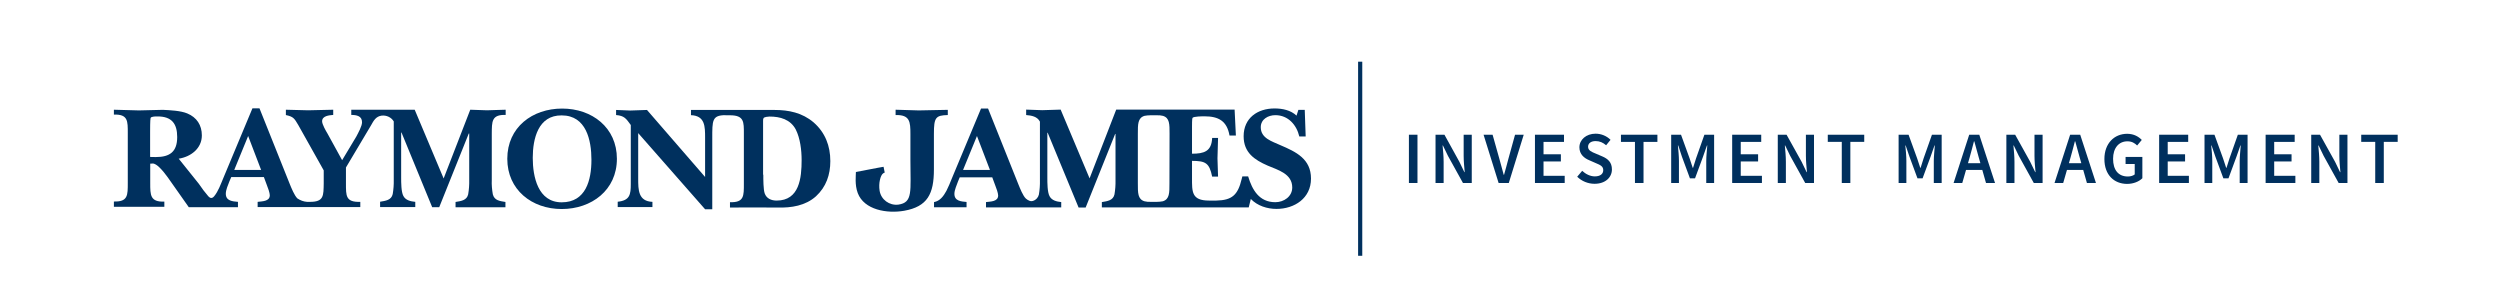
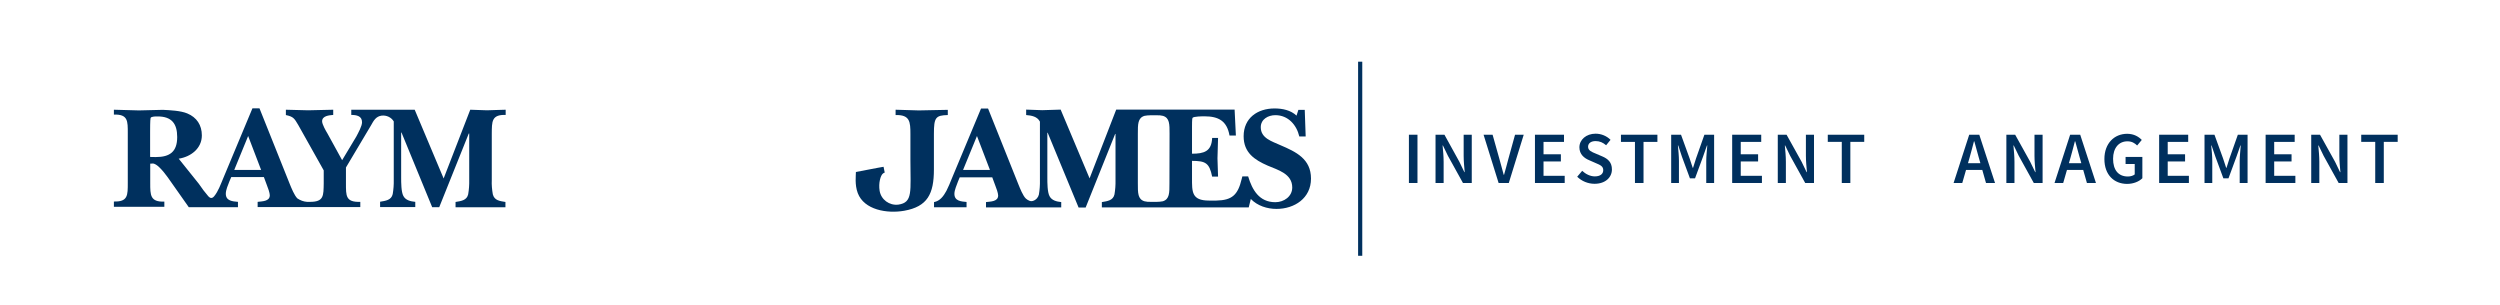
<svg xmlns="http://www.w3.org/2000/svg" version="1.1" id="Layer_1" x="0px" y="0px" viewBox="0 0 216 26.35" style="enable-background:new 0 0 216 26.35;" xml:space="preserve">
  <style type="text/css">
	.st0{fill:#00305E;}
</style>
  <g>
    <path class="st0" d="M13.46,13.57c1.23,0,1.85-0.47,1.85-1.73c0-1.16-0.48-1.78-1.69-1.78c-0.14,0-0.57-0.01-0.61,0.14   c-0.04,0.15-0.04,1-0.04,1.19v2.17L13.46,13.57z M22.56,14.68l-1.12-2.93l-1.2,2.93H22.56z M32.97,9.99   c-0.49,0.07-0.68,0.42-0.92,0.85l-2.16,3.63v1.36c0,1.09-0.03,1.65,1.24,1.61v0.45h-8.87v-0.45c0.38-0.05,1.05-0.03,1.05-0.57   c0-0.2-0.16-0.65-0.24-0.84l-0.27-0.73h-2.82l-0.16,0.37c-0.12,0.32-0.31,0.73-0.31,1.07c0,0.62,0.58,0.66,1.05,0.7v0.46h-4.25   l-1.81-2.57c-0.42-0.58-0.97-1.23-1.32-1.2c-0.07,0-0.14,0.01-0.2,0.01v1.67c0,1.04-0.01,1.65,1.22,1.61v0.45H9.84v-0.46   c1.22,0.04,1.2-0.55,1.2-1.61v-4.29c0-1.04,0.03-1.65-1.2-1.61V9.48C10.57,9.5,11.28,9.52,12,9.54c0.69-0.01,1.36-0.04,2.07-0.05   c0.61,0.03,1.54,0.07,2.11,0.31c0.82,0.34,1.26,1.01,1.26,1.9c0,1.13-0.96,1.85-2,2.01l1.74,2.17c0.25,0.38,0.53,0.74,0.82,1.08   c0.11,0.11,0.28,0.26,0.5,0c0.36-0.43,0.58-1.07,0.78-1.54l2.53-6.06h0.61l2.62,6.55c0.14,0.34,0.39,0.97,0.65,1.23   c0.25,0.17,0.54,0.28,0.84,0.3h0.26c1.2,0,1.16-0.53,1.18-1.61v-1.11l-2.2-3.92c-0.34-0.57-0.41-0.72-1.07-0.86V9.48   c0.63,0.01,1.28,0.04,1.92,0.05c0.73-0.01,1.45-0.04,2.17-0.05v0.45c-0.34,0.03-0.96,0.07-0.96,0.55c0,0.26,0.32,0.82,0.46,1.05   l1.27,2.31l1.23-2.05c0.16-0.31,0.49-0.89,0.49-1.23c0-0.55-0.49-0.63-0.93-0.63V9.48h5.48l2.5,5.94l2.3-5.94   c0.49,0.01,0.97,0.04,1.45,0.05c0.51-0.01,1.01-0.04,1.61-0.05v0.45c-1.23-0.04-1.19,0.58-1.2,1.63v4   c-0.02,0.41,0.02,0.82,0.09,1.23c0.14,0.54,0.61,0.58,1.09,0.66v0.46h-4.31v-0.46c0.49-0.08,0.97-0.14,1.09-0.66   c0.07-0.41,0.1-0.82,0.09-1.23v-4.02H40.5l-2.55,6.36h-0.61l-2.65-6.45h-0.03v3.9c0,0.41,0,1.23,0.19,1.58   c0.2,0.38,0.63,0.47,1.03,0.51v0.45h-3.04v-0.46c0.49-0.08,0.97-0.14,1.09-0.66c0.07-0.41,0.1-0.82,0.09-1.23v-5.05   C33.81,10.14,33.4,9.94,32.97,9.99L32.97,9.99z" />
-     <path class="st0" d="M43.83,13.72c0-2.73,2.17-4.34,4.74-4.34s4.73,1.63,4.73,4.34s-2.19,4.34-4.77,4.34S43.83,16.4,43.83,13.72z    M46.03,13.64c0,1.63,0.45,3.84,2.5,3.84c2.09,0,2.57-1.92,2.57-3.67c0-1.7-0.45-3.84-2.57-3.84C46.49,9.95,46.03,12,46.03,13.64z" />
-     <path class="st0" d="M62.67,9.95c-1.15,0.01-1.13,0.45-1.13,2.01v6.12h-0.62l-5.78-6.58v3.93c0,0.97,0,1.96,1.23,2.01v0.45h-3   v-0.46c1.05-0.11,1.13-0.62,1.13-1.53v-5.1c-0.41-0.57-0.57-0.8-1.27-0.86V9.5c0.41,0.01,0.81,0.04,1.22,0.05   c0.49-0.01,0.96-0.04,1.45-0.05l5.02,5.79V11.9c0-0.97,0-1.9-1.22-1.95V9.5h7.21c1.24,0,2.4,0.24,3.38,1.07   c1.01,0.88,1.45,2.04,1.45,3.35c0,1.18-0.36,2.23-1.24,3.04c-0.9,0.81-2.13,1.01-3.32,0.97c-0.68-0.01-4.11,0-4.11,0v-0.46   c1.23,0.04,1.2-0.55,1.2-1.61v-4.31c0-1.01,0.03-1.59-1.2-1.59H62.67z M65.95,15.1c0,0.38,0,1.27,0.12,1.61   c0.16,0.45,0.58,0.62,1.03,0.62c1.97,0,2.16-1.96,2.16-3.5c0-0.85-0.12-1.88-0.51-2.65c-0.46-0.86-1.34-1.11-2.26-1.11   c-0.11,0-0.42,0.03-0.51,0.12c-0.05,0.1-0.06,0.2-0.05,0.31v4.59H65.95L65.95,15.1z" />
    <path class="st0" d="M76.44,14.91c-0.06,0.02-0.12,0.05-0.16,0.09c-0.2,0.16-0.39,0.81-0.28,1.49c0.13,0.76,0.84,1.28,1.61,1.19   c1.28-0.18,1.05-1.13,1.05-3.85v-2.26c0-1.05-0.04-1.66-1.28-1.63V9.48C78,9.5,78.73,9.52,79.38,9.54c0.8-0.01,1.7-0.04,2.51-0.05   v0.45c-1.05,0.03-1.2,0.2-1.2,1.63v3.07c0,2.11-0.55,3.21-2.57,3.57c-1.47,0.26-3.46-0.07-4.01-1.53c-0.27-0.72-0.16-1.5-0.16-1.82   l1.88-0.36l0.51-0.09L76.44,14.91" />
    <path class="st0" d="M85.53,14.68l-1.12-2.93l-1.2,2.93H85.53z M107.34,15.24h0.5c0.35,1.16,0.95,2.23,2.35,2.23   c0.74,0,1.46-0.49,1.46-1.27c0-1.19-1.23-1.51-2.12-1.89c-1.15-0.5-2.08-1.13-2.08-2.54c0-1.57,1.2-2.4,2.67-2.4   c0.69,0,1.4,0.15,1.9,0.62l0.16-0.5h0.55l0.08,2.3h-0.55c-0.23-0.99-0.96-1.84-2.07-1.84c-0.62,0-1.26,0.35-1.26,1.04   c0,0.96,0.97,1.22,1.69,1.55c1.36,0.58,2.65,1.19,2.65,2.89s-1.43,2.62-2.98,2.62c-0.81,0-1.65-0.27-2.22-0.86l-0.18,0.73H95.2   v-0.46c0.49-0.08,0.97-0.14,1.09-0.66c0.07-0.41,0.1-0.82,0.09-1.23v-4h-0.03l-2.55,6.36h-0.61l-2.67-6.46h-0.03v3.9   c0,0.41,0,1.23,0.19,1.58c0.2,0.38,0.63,0.47,1.01,0.51v0.46h-6.5v-0.46c0.38-0.05,1.05-0.03,1.05-0.57c0-0.2-0.16-0.65-0.24-0.84   l-0.27-0.73h-2.81l-0.15,0.36c-0.11,0.32-0.31,0.73-0.31,1.07c0,0.62,0.58,0.66,1.05,0.7v0.46H80.7v-0.45   c0.51-0.09,0.82-0.51,1.07-0.97c0.18-0.35,0.32-0.7,0.46-1.05l2.53-6.06h0.61l2.62,6.55c0.14,0.34,0.39,0.99,0.65,1.23   c0.09,0.08,0.2,0.15,0.31,0.19c0.1,0.04,0.22,0.04,0.32,0c0.25-0.08,0.43-0.29,0.49-0.54c0.07-0.41,0.1-0.82,0.09-1.23v-5.07   c-0.23-0.45-0.73-0.53-1.19-0.57V9.47c0.46,0.01,0.93,0.04,1.39,0.05c0.54-0.01,1.05-0.04,1.59-0.05l2.5,5.94l2.3-5.94h10.23   l0.11,2.24h-0.55c-0.22-1.26-0.95-1.66-2.16-1.66c-0.15,0-0.97,0-1.04,0.14c-0.04,0.07-0.04,0.62-0.04,0.73v2.36   c1.03,0,1.69-0.19,1.74-1.36h0.51c-0.01,0.58-0.04,1.18-0.05,1.76c0.01,0.53,0.04,1.05,0.05,1.58h-0.51   c-0.24-1.18-0.57-1.36-1.74-1.36v1.47c0,1.2-0.04,1.96,1.47,1.96h0.63c1.35-0.03,1.86-0.47,2.19-1.86   C107.3,15.38,107.32,15.31,107.34,15.24z M101.05,11.55c0-0.82,0.01-1.36-0.57-1.54c-0.17-0.04-0.35-0.06-0.53-0.05h-0.56   c-0.17,0-0.35,0.02-0.51,0.05c-0.58,0.18-0.57,0.73-0.57,1.54v4.3c0,0.82-0.01,1.36,0.57,1.54c0.17,0.04,0.35,0.06,0.53,0.05h0.55   c0.17,0,0.35-0.02,0.51-0.05c0.58-0.18,0.57-0.73,0.57-1.54L101.05,11.55z" />
    <rect x="117.34" y="5.33" class="st0" width="0.36" height="16.77" />
    <g>
      <path class="st0" d="M121.73,11.64h0.74v4.17h-0.74V11.64z" />
      <path class="st0" d="M124.04,11.64h0.76l1.29,2.34l0.43,0.89h0.03c-0.04-0.43-0.09-0.96-0.09-1.42v-1.81h0.7v4.17h-0.76l-1.3-2.35    l-0.43-0.89h-0.03c0.04,0.44,0.09,0.94,0.09,1.41v1.83h-0.7V11.64z" />
      <path class="st0" d="M128.18,11.64h0.78l0.59,2.1c0.14,0.47,0.23,0.88,0.37,1.36h0.03c0.14-0.47,0.24-0.88,0.37-1.36l0.58-2.1    h0.75l-1.29,4.17h-0.88L128.18,11.64z" />
      <path class="st0" d="M132.62,11.64h2.51v0.62h-1.77v1.07h1.5v0.62h-1.5v1.24h1.83v0.62h-2.57V11.64z" />
      <path class="st0" d="M136.27,15.27l0.43-0.51c0.3,0.28,0.7,0.48,1.09,0.48c0.47,0,0.73-0.21,0.73-0.54c0-0.34-0.27-0.45-0.65-0.61    l-0.57-0.25c-0.41-0.17-0.84-0.5-0.84-1.11c0-0.66,0.59-1.18,1.4-1.18c0.49,0,0.96,0.2,1.29,0.53l-0.38,0.47    c-0.27-0.23-0.55-0.36-0.91-0.36c-0.4,0-0.65,0.19-0.65,0.49c0,0.33,0.32,0.45,0.66,0.59l0.56,0.24c0.5,0.21,0.84,0.52,0.84,1.13    c0,0.68-0.56,1.24-1.5,1.24C137.21,15.88,136.67,15.66,136.27,15.27z" />
      <path class="st0" d="M141.26,12.26h-1.21v-0.62h3.15v0.62H142v3.55h-0.74V12.26z" />
      <path class="st0" d="M144.4,11.64h0.84l0.74,2.04c0.09,0.27,0.18,0.55,0.27,0.82h0.03c0.09-0.27,0.17-0.55,0.26-0.82l0.72-2.04    h0.84v4.17h-0.68V13.9c0-0.39,0.06-0.94,0.09-1.33h-0.03l-0.34,0.97l-0.69,1.87h-0.44l-0.69-1.87L145,12.57h-0.03    c0.04,0.39,0.09,0.94,0.09,1.33v1.91h-0.67V11.64z" />
      <path class="st0" d="M149.66,11.64h2.51v0.62h-1.77v1.07h1.5v0.62h-1.5v1.24h1.83v0.62h-2.57V11.64z" />
      <path class="st0" d="M153.6,11.64h0.76l1.3,2.34l0.43,0.89h0.03c-0.04-0.43-0.09-0.96-0.09-1.42v-1.81h0.7v4.17h-0.76l-1.3-2.35    l-0.43-0.89h-0.03c0.04,0.44,0.09,0.94,0.09,1.41v1.83h-0.7V11.64z" />
      <path class="st0" d="M159.13,12.26h-1.21v-0.62h3.15v0.62h-1.2v3.55h-0.74V12.26z" />
-       <path class="st0" d="M164.06,11.64h0.84l0.74,2.04c0.09,0.27,0.18,0.55,0.27,0.82h0.03c0.09-0.27,0.17-0.55,0.26-0.82l0.72-2.04    h0.84v4.17h-0.68V13.9c0-0.39,0.06-0.94,0.09-1.33h-0.03l-0.34,0.97l-0.69,1.87h-0.44l-0.69-1.87l-0.33-0.97h-0.03    c0.04,0.39,0.09,0.94,0.09,1.33v1.91h-0.67V11.64z" />
      <path class="st0" d="M170.14,11.64h0.87l1.36,4.17h-0.78l-0.63-2.22c-0.13-0.44-0.26-0.92-0.38-1.38h-0.03    c-0.12,0.46-0.24,0.93-0.37,1.38l-0.64,2.22h-0.75L170.14,11.64z M169.58,14.1h1.96v0.58h-1.96V14.1z" />
      <path class="st0" d="M173.35,11.64h0.76l1.3,2.34l0.43,0.89h0.03c-0.04-0.43-0.09-0.96-0.09-1.42v-1.81h0.7v4.17h-0.76l-1.3-2.35    l-0.43-0.89h-0.03c0.04,0.44,0.09,0.94,0.09,1.41v1.83h-0.7V11.64z" />
      <path class="st0" d="M178.86,11.64h0.87l1.36,4.17h-0.78l-0.63-2.22c-0.13-0.44-0.26-0.92-0.38-1.38h-0.03    c-0.12,0.46-0.24,0.93-0.37,1.38l-0.64,2.22h-0.75L178.86,11.64z M178.3,14.1h1.96v0.58h-1.96V14.1z" />
      <path class="st0" d="M181.82,13.74c0-1.36,0.86-2.18,1.97-2.18c0.59,0,1,0.26,1.26,0.53l-0.4,0.48c-0.21-0.2-0.45-0.36-0.84-0.36    c-0.74,0-1.24,0.57-1.24,1.51c0,0.95,0.44,1.53,1.28,1.53c0.23,0,0.46-0.07,0.59-0.18v-0.9h-0.79v-0.61h1.45v1.84    c-0.28,0.28-0.76,0.49-1.33,0.49C182.66,15.88,181.82,15.12,181.82,13.74z" />
      <path class="st0" d="M186.55,11.64h2.51v0.62h-1.77v1.07h1.5v0.62h-1.5v1.24h1.83v0.62h-2.57V11.64z" />
      <path class="st0" d="M190.49,11.64h0.84l0.74,2.04c0.09,0.27,0.18,0.55,0.27,0.82h0.03c0.09-0.27,0.17-0.55,0.26-0.82l0.72-2.04    h0.84v4.17h-0.68V13.9c0-0.39,0.06-0.94,0.09-1.33h-0.03l-0.34,0.97l-0.69,1.87h-0.44l-0.69-1.87l-0.33-0.97h-0.03    c0.04,0.39,0.09,0.94,0.09,1.33v1.91h-0.67V11.64z" />
      <path class="st0" d="M195.75,11.64h2.51v0.62h-1.77v1.07h1.5v0.62h-1.5v1.24h1.83v0.62h-2.57V11.64z" />
      <path class="st0" d="M199.69,11.64h0.76l1.3,2.34l0.43,0.89h0.03c-0.04-0.43-0.09-0.96-0.09-1.42v-1.81h0.7v4.17h-0.76l-1.3-2.35    l-0.43-0.89h-0.03c0.04,0.44,0.09,0.94,0.09,1.41v1.83h-0.7V11.64z" />
      <path class="st0" d="M205.22,12.26h-1.21v-0.62h3.15v0.62h-1.2v3.55h-0.74V12.26z" />
    </g>
  </g>
</svg>